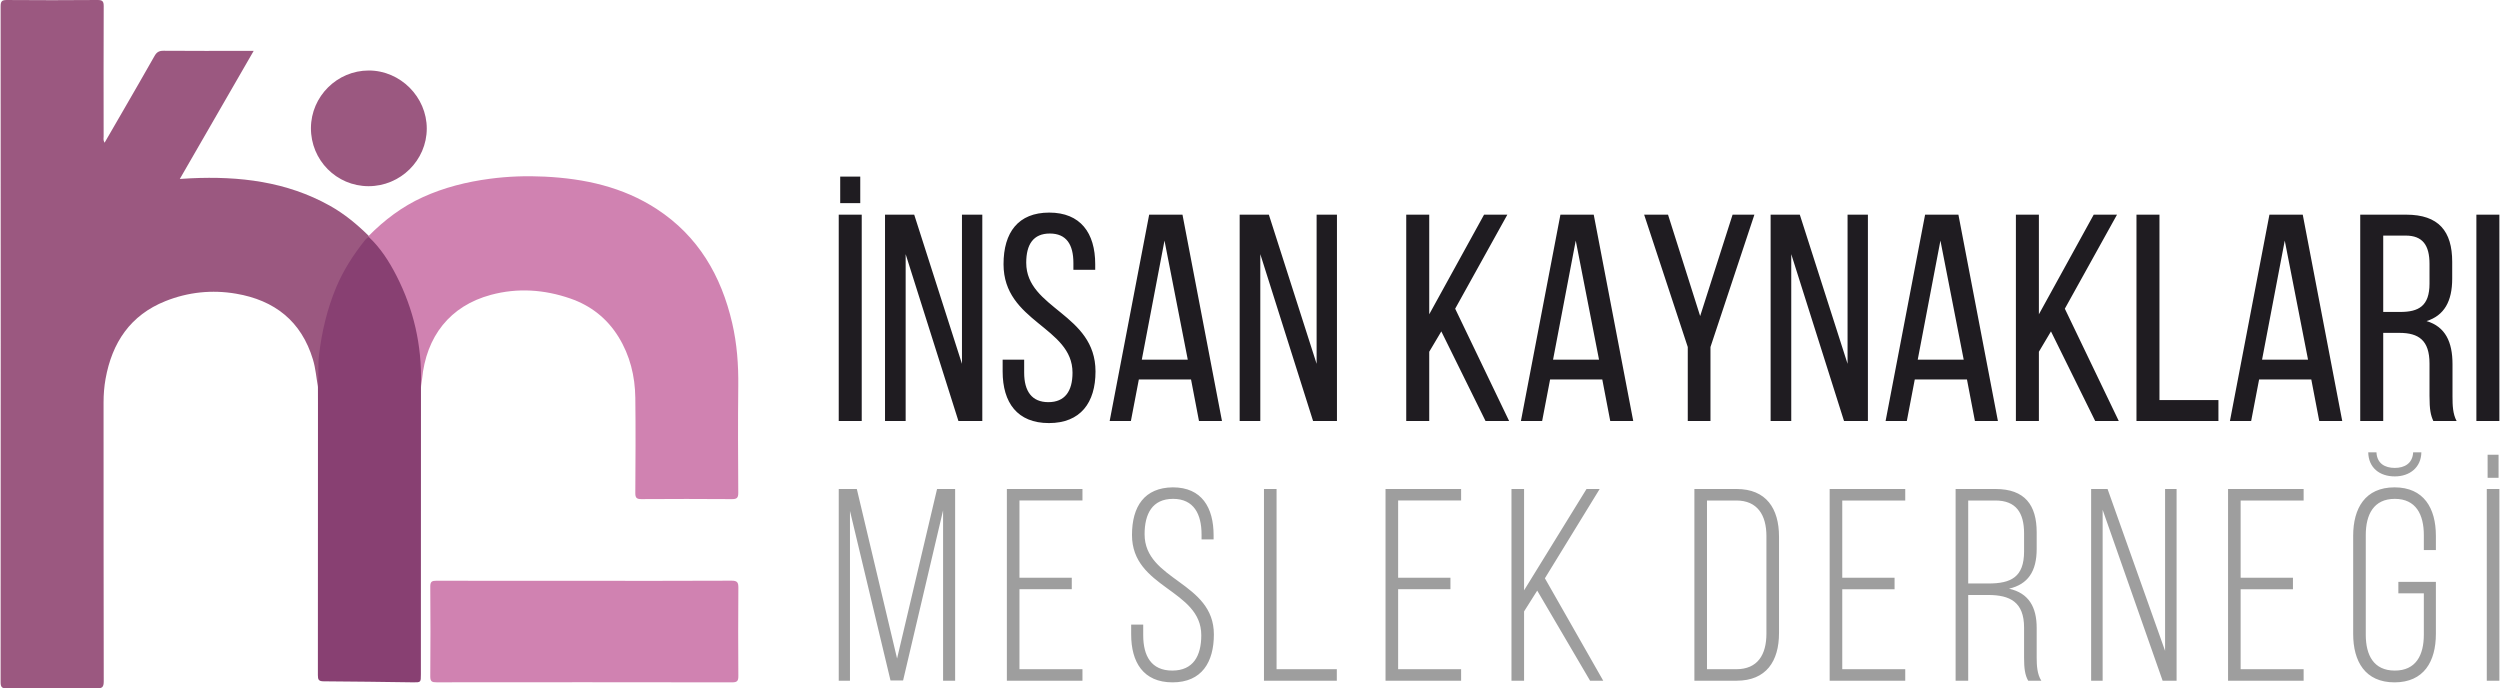
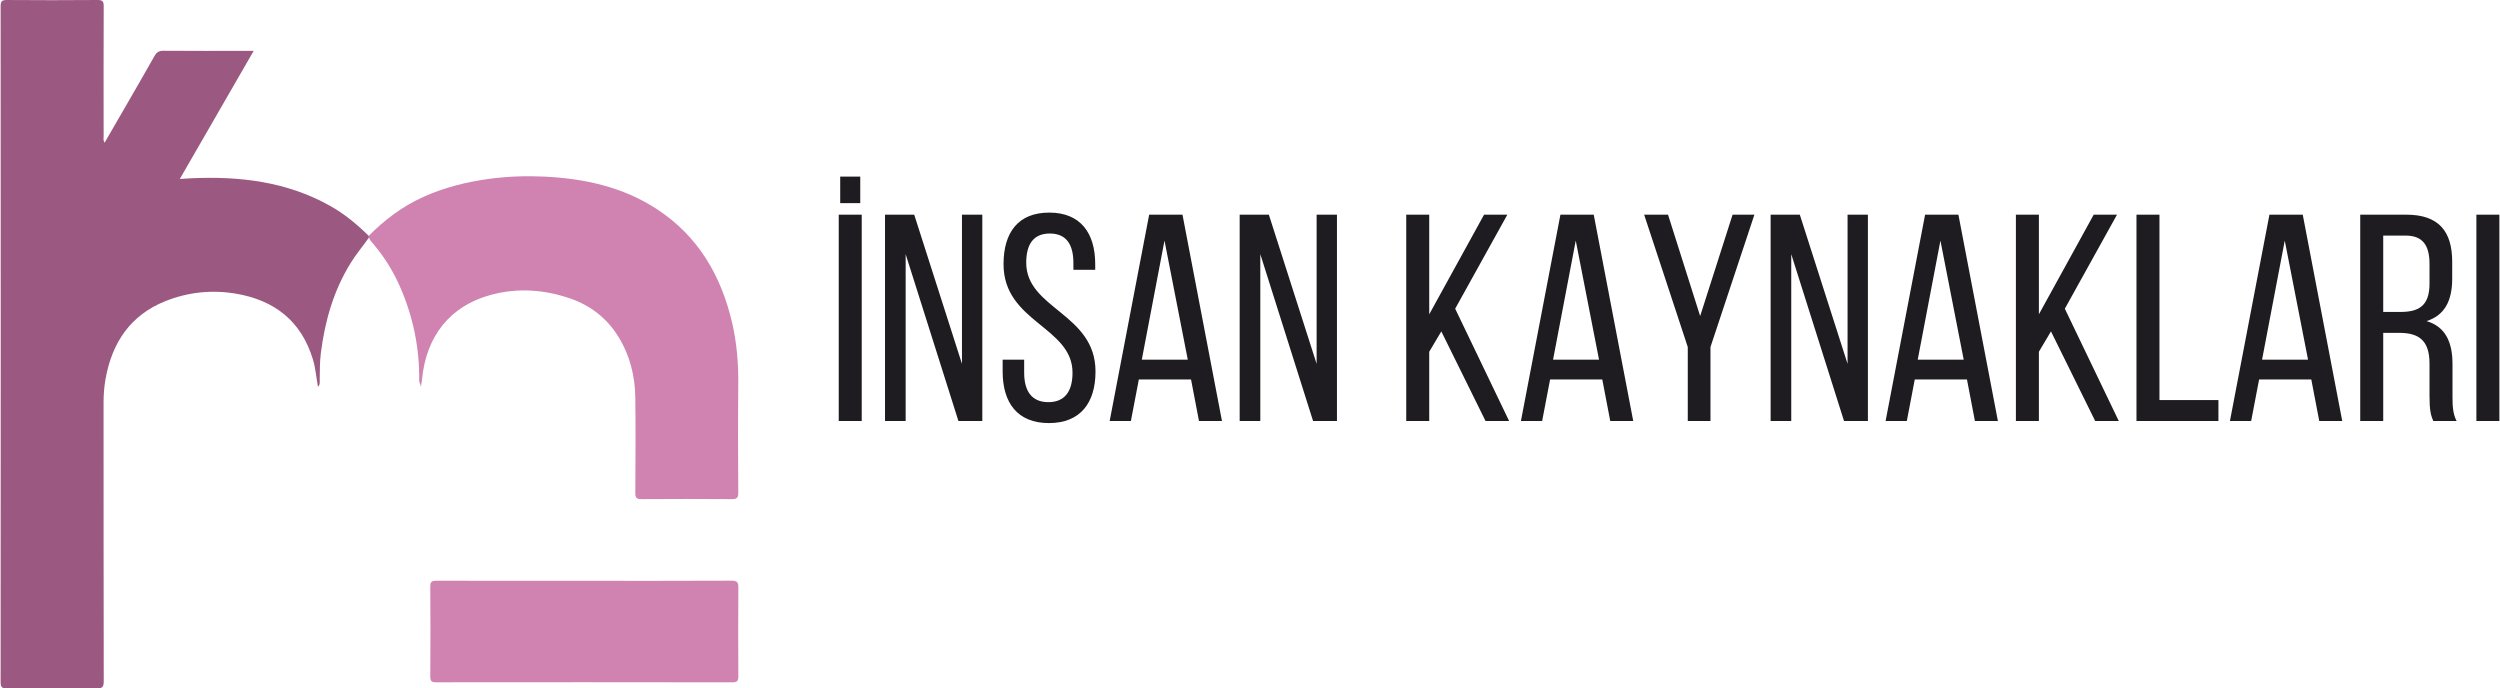
<svg xmlns="http://www.w3.org/2000/svg" xml:space="preserve" width="3726px" height="1026px" version="1.1" style="shape-rendering:geometricPrecision; text-rendering:geometricPrecision; image-rendering:optimizeQuality; fill-rule:evenodd; clip-rule:evenodd" viewBox="0 0 4854.37 1337.37">
  <defs>
    <style type="text/css">
   
    .fil4 {fill:#9E9E9E;fill-rule:nonzero}
    .fil1 {fill:#D082B1;fill-rule:nonzero}
    .fil0 {fill:#9B5880;fill-rule:nonzero}
    .fil2 {fill:#884072;fill-rule:nonzero}
    .fil3 {fill:#1F1C21;fill-rule:nonzero}
   
  </style>
  </defs>
  <g id="Layer_x0020_1">
    <path class="fil0" d="M616.47 751.34c-3.18,-17.63 -4.48,-35.59 -9.69,-52.87 -22.48,-74.61 -74.6,-115.22 -149.43,-127.94 -46.66,-7.94 -92.98,-3.2 -137.06,14.41 -68.37,27.31 -103.87,80.77 -116.48,151.38 -2.66,15.02 -3.83,30.18 -3.82,45.5 0.1,180.57 -0.06,361.15 0.35,541.73 0.03,11.68 -3.27,13.93 -14.25,13.82 -57.85,-0.58 -115.7,-0.48 -173.54,-0.06 -9.3,0.07 -12.55,-1.61 -12.55,-11.87 0.29,-437.77 0.28,-875.54 0.03,-1313.31 -0.01,-9.87 2.71,-12.19 12.3,-12.11 58.63,0.46 117.26,0.49 175.89,-0.02 10.05,-0.09 12.1,2.89 12.05,12.41 -0.38,84.05 -0.24,168.08 -0.14,252.12 0,3.69 -1.26,7.63 1.8,12.79 12.7,-21.95 24.91,-42.96 37.05,-64.01 20.09,-34.86 40.32,-69.63 60.09,-104.67 4.12,-7.29 8.81,-10.09 17.44,-10.02 53.93,0.44 107.87,0.22 161.81,0.22l13.3 0c-48.18,83.53 -95.28,165.18 -143.52,248.83 8.62,-0.52 15.03,-1.01 21.45,-1.31 94.3,-4.34 185.67,6.22 269.86,53.19 28.19,15.75 52.82,36.08 75.72,58.68 0.73,1.16 0.79,2.36 0.19,3.6 -11.75,16.54 -24.79,32.08 -35.52,49.45 -33.08,53.64 -49.85,112.43 -57.65,174.4 -2.17,17.14 -2.01,34.27 -2.25,51.44 -0.07,4.91 1.14,10.32 -3.43,14.22z" />
    <path class="fil1" d="M715.07 460.16c-0.02,-0.64 0,-1.29 0.05,-1.93 30.71,-31.13 65.15,-57.04 105.11,-75.22 41.54,-18.89 85.22,-29.77 130.37,-35.75 35.36,-4.68 70.87,-5.88 106.33,-4.13 77.41,3.82 151.7,19.88 217.72,62.95 80.7,52.66 125.31,129.67 146.62,221.75 9.27,40.09 12.24,80.78 11.76,121.97 -0.8,69.15 -0.42,138.31 0,207.47 0.06,9.79 -2.65,12.45 -12.4,12.38 -58.59,-0.44 -117.21,-0.42 -175.81,-0.02 -9.3,0.07 -11.86,-2.66 -11.81,-11.88 0.39,-61.73 0.83,-123.47 0,-185.19 -0.57,-41.99 -10.39,-82.08 -32.71,-118.17 -22.16,-35.84 -53.69,-60.67 -93.42,-74.43 -50.62,-17.53 -102.41,-21.14 -154.3,-7.18 -79.75,21.45 -126.01,80.71 -133.94,164.33 -0.52,5.37 -1.9,11.23 -2.02,16.09 0.16,-6.06 -3.58,-9.25 -3.51,-14.14 0.8,-62.62 -11.49,-122.61 -36.32,-180 -12.93,-29.89 -29.71,-57.54 -50.61,-82.61 -4.23,-5.07 -9.19,-9.64 -11.11,-16.29z" />
-     <path class="fil2" d="M715.07 460.16c23.01,21.57 39.76,47.78 53.95,75.5 33.4,65.31 49.33,134.89 47.6,208.26 -0.07,3.09 -0.18,6.18 0,9.28 -0.05,185.59 -0.1,371.18 -0.16,556.77 0,15.7 -0.01,15.82 -15.49,15.62 -57.81,-0.7 -115.62,-1.76 -173.44,-1.99 -9.75,-0.03 -11.18,-3.38 -11.17,-12 0.23,-175.82 0.17,-351.65 0.17,-527.47 0,-10.92 -0.04,-21.86 -0.07,-32.79 1.88,-20.89 -0.27,-41.79 2.26,-62.82 5.42,-44.95 15.72,-88.33 33.17,-130.16 14.04,-33.65 33.64,-63.75 56.21,-92.1 1.88,-2.37 4.62,-4.08 6.97,-6.1z" />
    <path class="fil1" d="M1133.9 1128.36c95.35,0 190.7,0.21 286.05,-0.27 11.14,-0.06 13.37,3.37 13.28,13.72 -0.47,57.05 -0.43,114.1 -0.03,171.15 0.07,9.3 -1.69,12.67 -11.94,12.65 -191.48,-0.32 -382.97,-0.28 -574.44,-0.08 -8.55,0 -12.22,-1.31 -12.13,-11.26 0.51,-58.22 0.49,-116.45 0.01,-174.67 -0.08,-9.73 3.22,-11.44 11.98,-11.41 95.74,0.27 191.48,0.17 287.22,0.17z" />
-     <path class="fil0" d="M714.58 361.71c-62.16,-0.16 -112.06,-50.67 -111.73,-113.08 0.33,-61.39 50.89,-111.64 112.36,-111.66 61.38,-0.02 112.78,51.46 112.68,112.87 -0.1,61.59 -51.19,112.03 -113.31,111.87z" />
    <path class="fil3" d="M1631.08 343.13l0 51.54 38.95 0 0 -51.54 -38.95 0zm-2.86 73.88l0 400.9 44.67 0 0 -400.9 -44.67 0zm130.01 76.74l102.52 324.16 46.39 0 0 -400.9 -39.52 0 0 289.8 -92.78 -289.8 -56.7 0 0 400.9 40.09 0 0 -324.16zm278.92 -80.75c-60.14,0 -88.78,38.37 -88.78,100.23 0,112.82 134.02,121.42 134.02,210.76 0,36.08 -14.89,57.27 -46.96,57.27 -32.08,0 -46.97,-21.19 -46.97,-57.27l0 -25.2 -41.81 0 0 22.91c0,60.7 28.64,100.22 89.92,100.22 61.28,0 90.49,-39.52 90.49,-100.22 0,-112.83 -134.59,-121.42 -134.59,-211.34 0,-35.5 13.75,-56.69 45.82,-56.69 32.07,0 45.82,21.19 45.82,57.27l0 13.17 42.38 0 0 -10.88c0,-60.71 -28.64,-100.23 -89.34,-100.23zm275.48 324.16l15.46 80.75 44.67 0 -76.74 -400.9 -64.72 0 -76.75 400.9 41.24 0 15.46 -80.75 101.38 0zm-51.55 -269.75l45.24 231.38 -89.34 0 44.1 -231.38zm186.14 26.34l102.51 324.16 46.39 0 0 -400.9 -39.52 0 0 289.8 -92.78 -289.8 -56.7 0 0 400.9 40.1 0 0 -324.16zm437.56 324.16l45.81 0 -104.8 -218.2 101.37 -182.7 -45.25 0 -106.52 193.58 0 -193.58 -44.68 0 0 400.9 44.68 0 0 -134.59 23.48 -39.51 85.91 174.1zm226.79 -80.75l15.47 80.75 44.67 0 -76.75 -400.9 -64.71 0 -76.75 400.9 41.24 0 15.46 -80.75 101.37 0zm-51.54 -269.75l45.24 231.38 -89.34 0 44.1 -231.38zm217.63 350.5l44.1 0 0 -143.75 85.34 -257.15 -42.38 0 -63 197.02 -62.43 -197.02 -46.39 0 84.76 257.15 0 143.75zm201.03 -324.16l102.52 324.16 46.39 0 0 -400.9 -39.52 0 0 289.8 -92.78 -289.8 -56.7 0 0 400.9 40.09 0 0 -324.16zm341.34 243.41l15.47 80.75 44.67 0 -76.75 -400.9 -64.71 0 -76.75 400.9 41.24 0 15.46 -80.75 101.37 0zm-51.54 -269.75l45.24 231.38 -89.34 0 44.1 -231.38zm300.68 350.5l45.81 0 -104.8 -218.2 101.37 -182.7 -45.25 0 -106.52 193.58 0 -193.58 -44.67 0 0 400.9 44.67 0 0 -134.59 23.48 -39.51 85.91 174.1zm239.4 0l0 -40.66 -114.55 0 0 -360.24 -44.67 0 0 400.9 159.22 0zm180.4 -80.75l15.47 80.75 44.67 0 -76.74 -400.9 -64.72 0 -76.75 400.9 41.24 0 15.46 -80.75 101.37 0zm-51.54 -269.75l45.24 231.38 -89.34 0 44.1 -231.38zm146.62 -50.4l0 400.9 44.67 0 0 -171.24 31.5 0c37.23,0 58.42,14.32 58.42,59.56l0 63c0,26.92 2.29,37.23 7.44,48.68l45.25 0c-7.45,-13.74 -8.02,-30.35 -8.02,-48.1l0 -62.43c0,-42.95 -13.75,-72.73 -50.4,-83.62 34.36,-10.88 49.82,-38.37 49.82,-82.47l0 -32.64c0,-59.57 -26.34,-91.64 -89.34,-91.64l-89.34 0zm44.67 189l0 -148.34 43.53 0c33.21,0 46.39,18.9 46.39,54.98l0 38.38c0,43.53 -21.19,54.98 -56.7,54.98l-33.22 0zm180.98 -189l0 400.9 44.67 0 0 -400.9 -44.67 0z" />
-     <path class="fil4" d="M1830.93 991.48l0 330.94 23.42 0 0 -372.44 -35.12 0 -77.68 329.34 -78.21 -329.34 -35.12 0 0 372.44 21.81 0 0 -329.88 78.75 329.34 24.47 0 77.68 -330.4zm148.38 130.89l0 -150.05 122.38 0 0 -22.34 -146.85 0 0 372.44 146.85 0 0 -22.35 -122.38 0 0 -155.36 101.62 0 0 -22.34 -101.62 0zm297.89 -175.59c-54.8,0.54 -79.28,36.72 -79.28,92.58 0,103.75 134.61,105.35 134.61,194.74 0,39.9 -15.43,68.63 -56.39,68.63 -40.97,0 -56.4,-28.73 -56.4,-68.63l0 -20.75 -23.41 0 0 19.15c0,53.74 23.41,93.11 80.34,93.11 56.93,0 80.34,-39.37 80.34,-93.11 0,-102.69 -134.61,-104.28 -134.61,-194.73 0,-39.38 14.9,-68.64 55.33,-68.64 40.44,0 55.34,29.8 55.34,69.17l0 9.58 23.4 0 0 -7.98c0,-53.74 -22.87,-93.12 -79.27,-93.12zm318.64 375.64l0 -22.35 -117.05 0 0 -350.09 -24.48 0 0 372.44 141.53 0zm119.11 -200.05l0 -150.05 122.37 0 0 -22.34 -146.84 0 0 372.44 146.84 0 0 -22.35 -122.37 0 0 -155.36 101.62 0 0 -22.34 -101.62 0zm372.91 200.05l25.54 0 -113.33 -198.99 106.41 -173.45 -25.54 0 -121.31 196.86 0 -196.86 -24.47 0 0 372.44 24.47 0 0 -134.61 25.54 -40.44 102.69 175.05zm202.65 -372.44l0 372.44 81.93 0c57.47,0 82.47,-37.78 82.47,-92.58l0 -187.28c0,-54.81 -25,-92.58 -82.47,-92.58l-81.93 0zm24.47 350.09l0 -327.75 56.93 0c40.97,0 58.53,28.2 58.53,69.17l0 189.42c0,40.96 -17.03,69.16 -58.53,69.16l-56.93 0zm262.77 -177.7l0 -150.05 122.37 0 0 -22.34 -146.84 0 0 372.44 146.84 0 0 -22.35 -122.37 0 0 -155.36 101.63 0 0 -22.34 -101.63 0zm220.21 -172.39l0 372.44 24.47 0 0 -166.54 38.84 0c42.57,0 69.7,13.84 69.7,63.32l0 58.53c0,20.21 1.6,33.51 7.98,44.69l25.54 0c-7.98,-12.24 -9.04,-29.27 -9.04,-44.69l0 -58c0,-40.44 -15.43,-67.57 -53.74,-76.08 36.71,-8.52 53.74,-33.52 53.74,-77.15l0 -32.46c0,-52.67 -22.88,-84.06 -79.81,-84.06l-77.68 0zm24.47 183.56l0 -161.22 52.68 0c40.43,0 55.86,23.95 55.86,63.85l0 35.12c0,50.01 -25.54,62.25 -69.16,62.25l-39.38 0zm261.18 -143.13l116.52 332.01 27.13 0 0 -372.44 -22.34 0 0 314.44 -111.74 -314.44 -31.92 0 0 372.44 22.35 0 0 -332.01zm268.09 131.96l0 -150.05 122.37 0 0 -22.34 -146.84 0 0 372.44 146.84 0 0 -22.35 -122.37 0 0 -155.36 101.62 0 0 -22.34 -101.62 0zm335.13 -243.69c-1.06,21.82 -17.03,30.33 -35.65,30.33 -19.15,0 -34.58,-8.51 -35.64,-30.33l-15.97 0c0.54,29.8 21.82,46.82 51.61,46.82 29.26,0 51.08,-17.55 51.61,-46.82l-15.96 0zm-36.18 68.1c-56.93,0 -80.34,40.44 -80.34,94.18l0 190.48c0,53.73 23.41,94.17 80.34,94.17 56.93,0 80.34,-40.44 80.34,-94.17l0 -101.1 -72.89 0 0 22.35 49.48 0 0 80.34c0,39.91 -15.43,69.7 -56.4,69.7 -40.97,0 -56.4,-29.79 -56.4,-69.7l0 -193.67c0,-39.9 15.43,-70.23 56.4,-70.23 40.97,0 56.4,30.33 56.4,70.23l0 29.27 23.41 0 0 -27.67c0,-53.74 -23.41,-94.18 -80.34,-94.18zm180.83 -63.31l0 44.69 21.29 0 0 -44.69 -21.29 0zm-1.59 66.51l0 372.44 24.47 0 0 -372.44 -24.47 0z" />
  </g>
</svg>